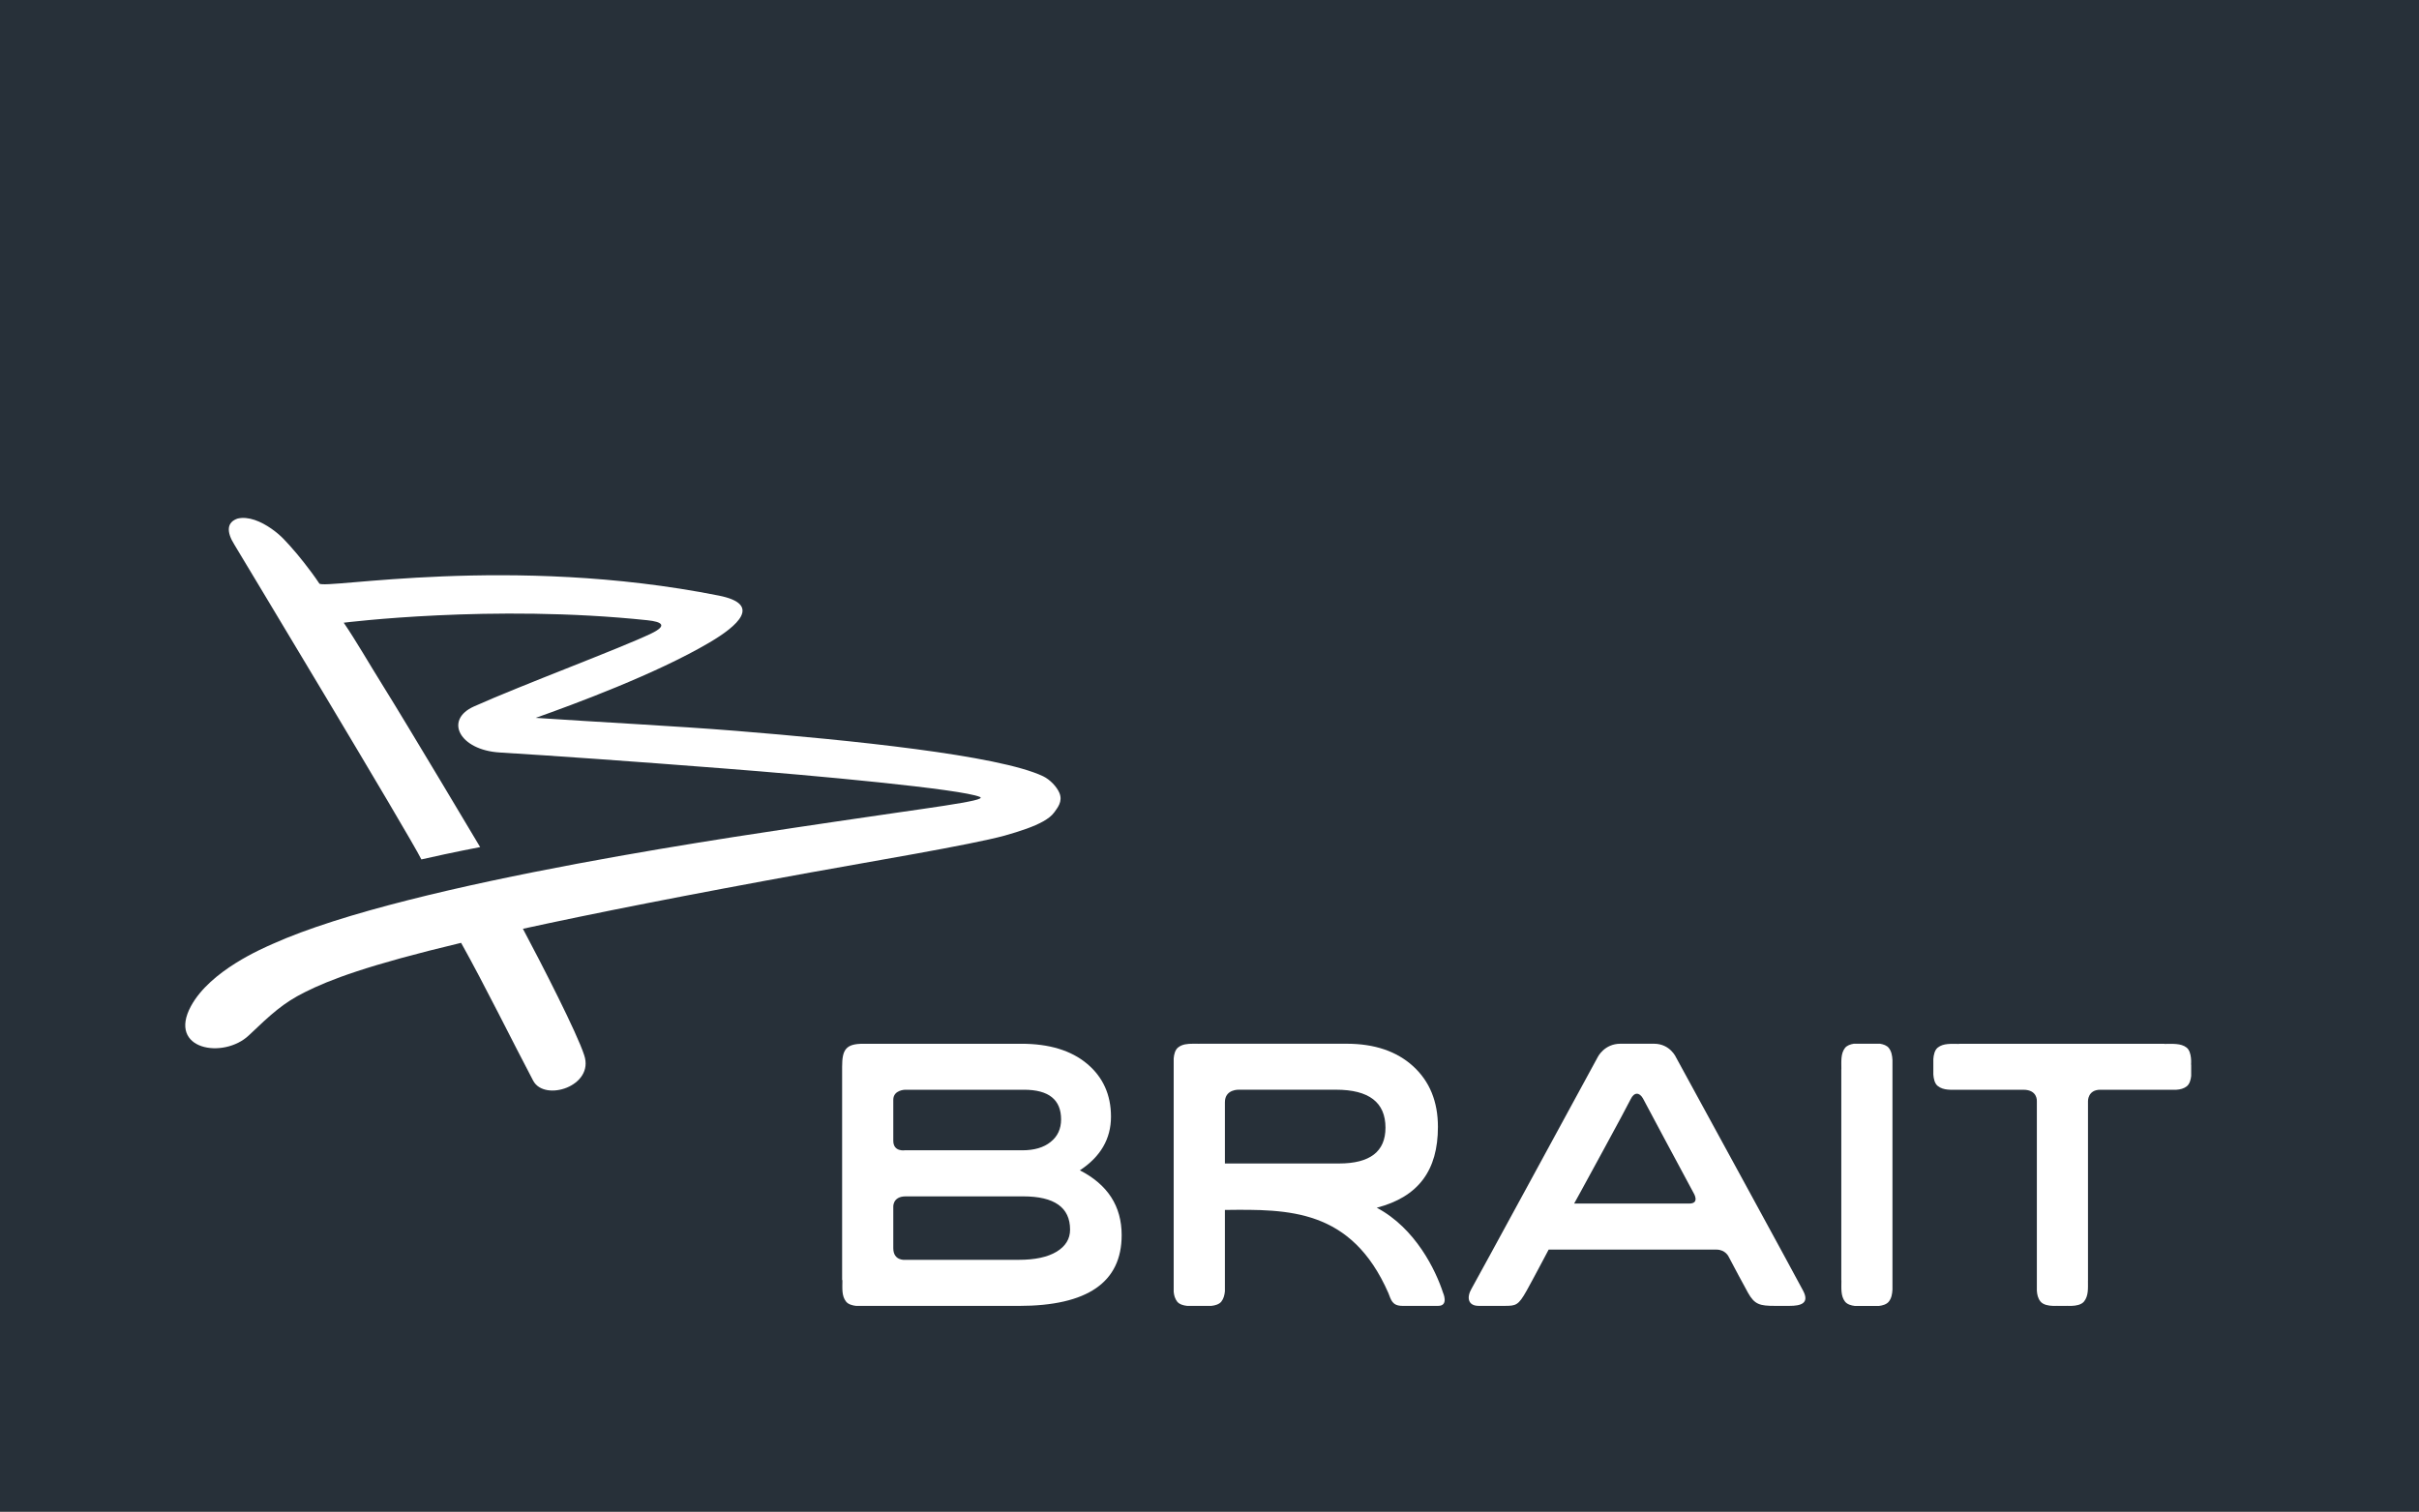
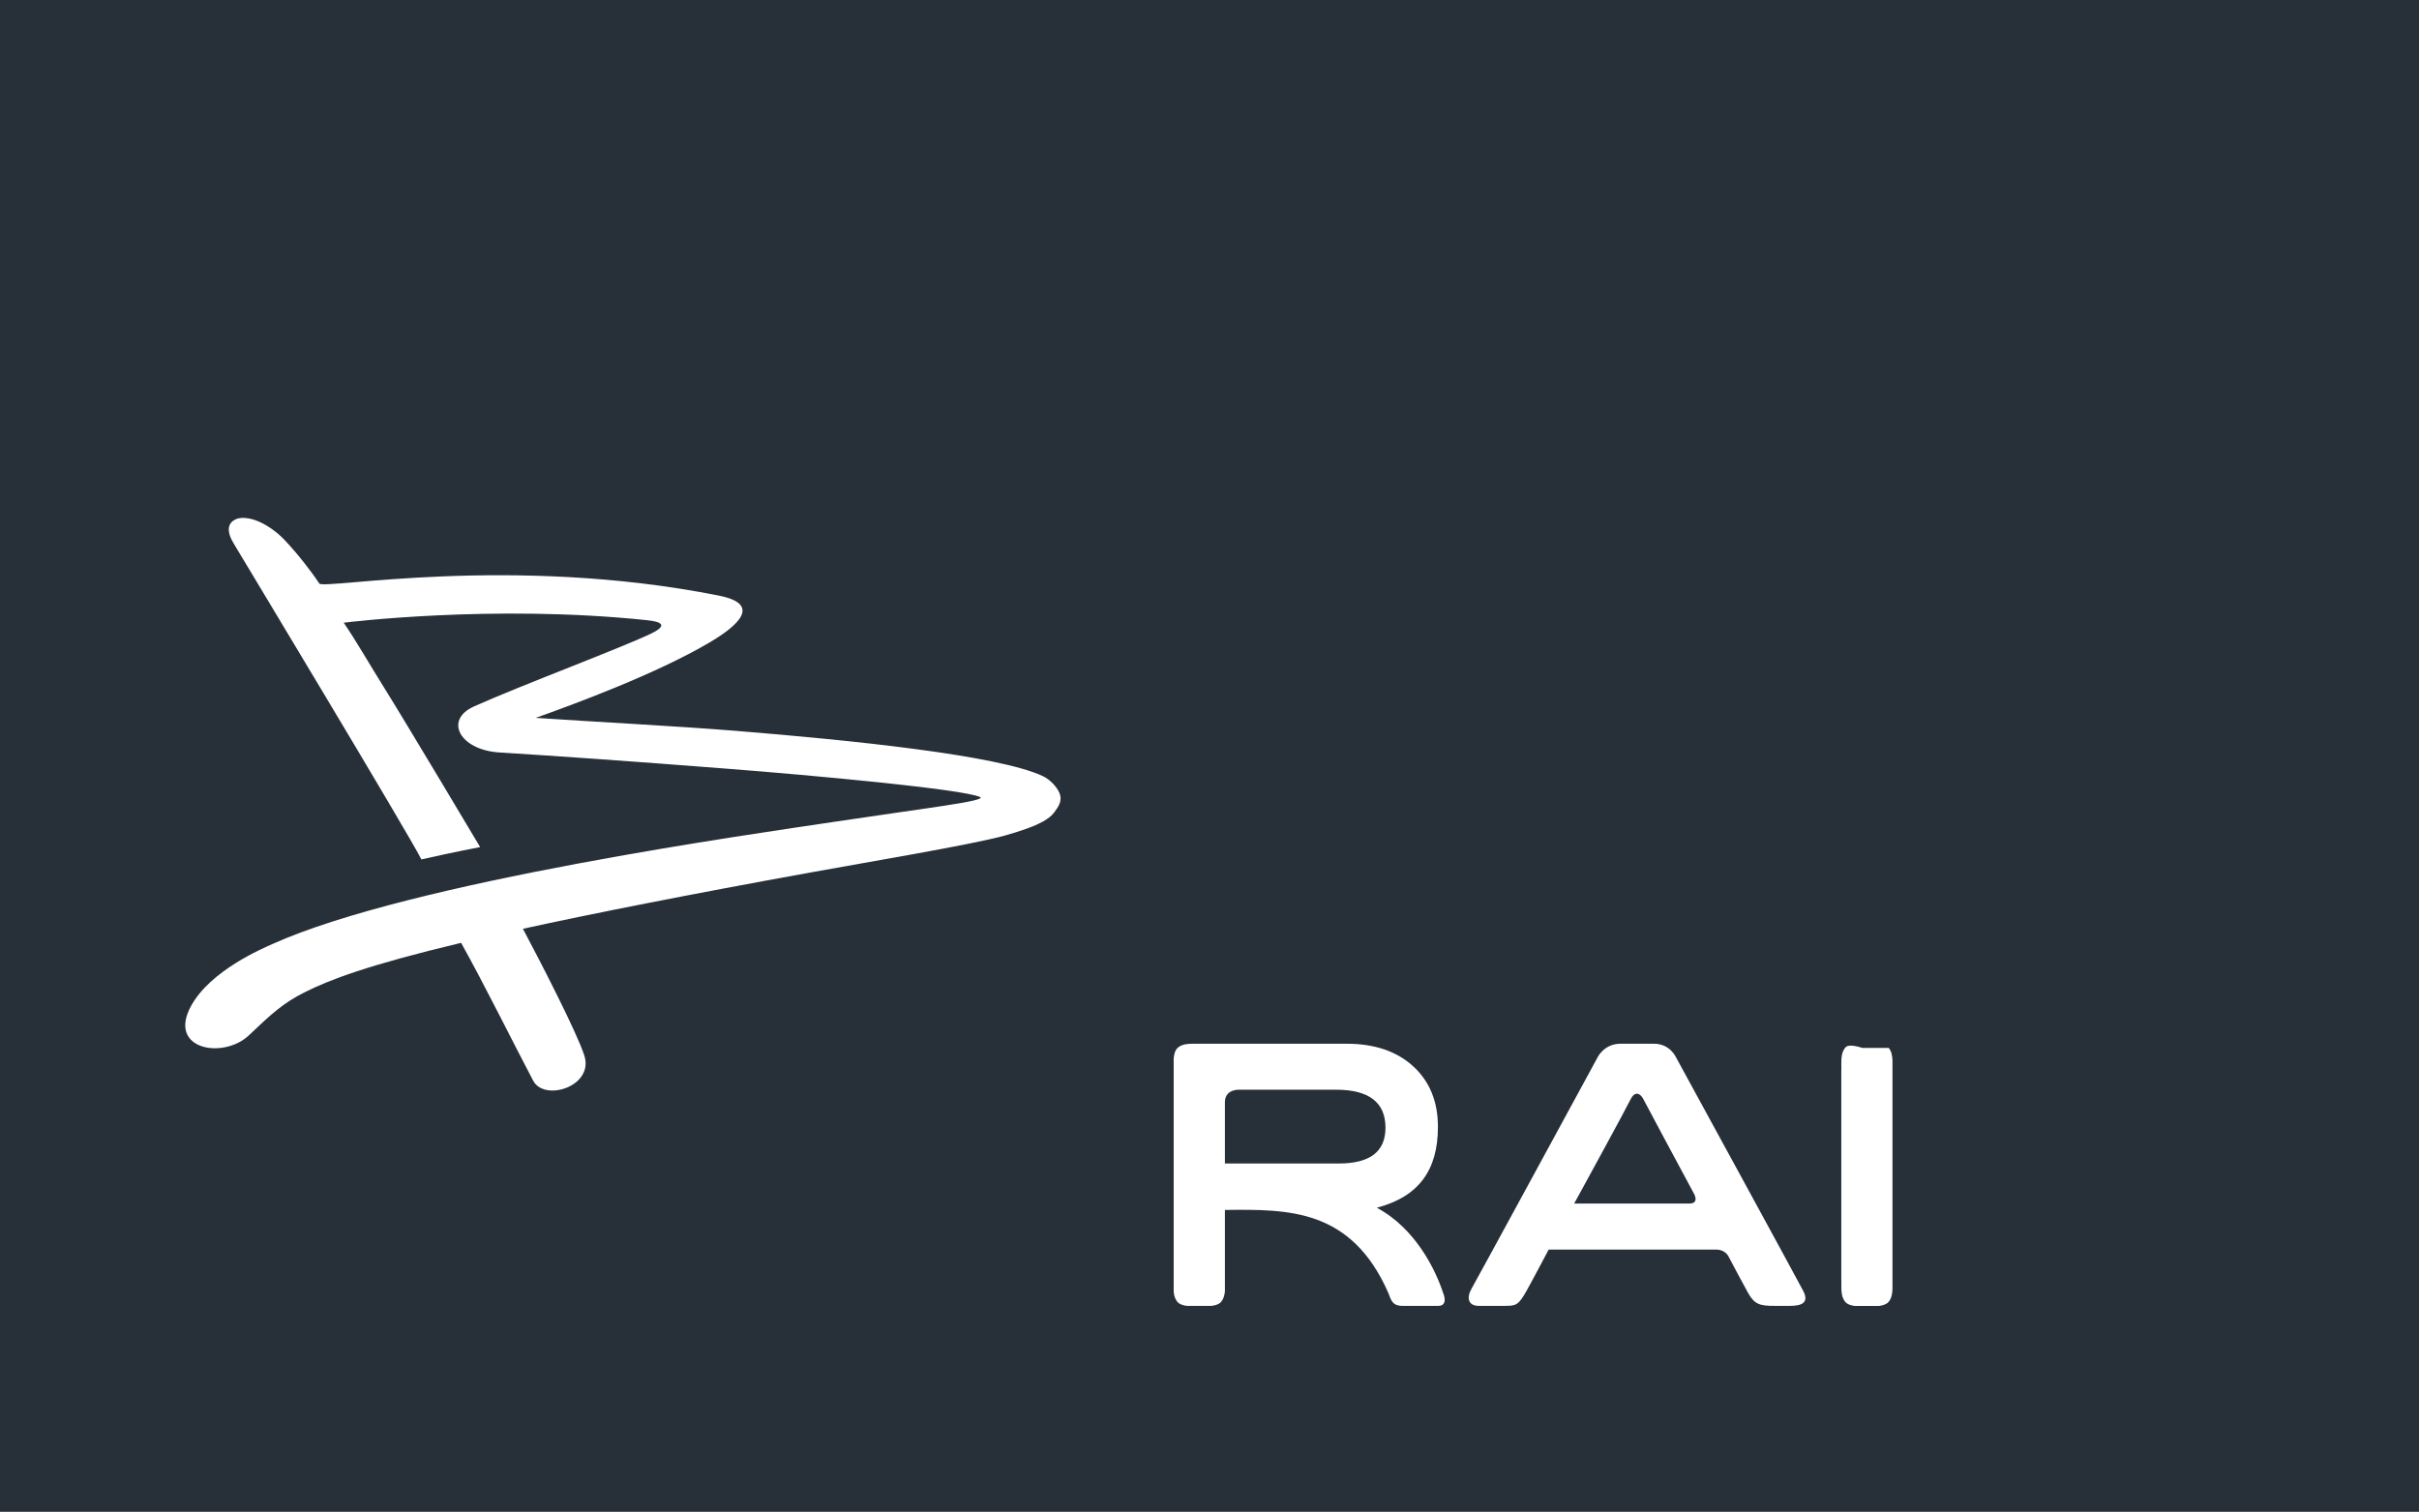
<svg xmlns="http://www.w3.org/2000/svg" xmlns:ns1="http://www.inkscape.org/namespaces/inkscape" xmlns:ns2="http://sodipodi.sourceforge.net/DTD/sodipodi-0.dtd" id="svg2985" version="1.1" ns1:version="0.91 r13725" width="87.519" height="54.706" viewbox="0 0 87.519 54.706" xml:space="preserve" ns2:docname="Brait.svg">
  <rect width="100%" height="100%" fill="#808080" stroke="none" />
  <defs id="defs2989">
    <clipPath clipPathUnits="userSpaceOnUse" id="clipPath3001">
      <path d="m 0,595.276 595.276,0 L 595.276,0 0,0 0,595.276 z" id="path3003" ns1:connector-curvature="0" />
    </clipPath>
    <clipPath clipPathUnits="userSpaceOnUse" id="clipPath3015">
      <path d="m 0,0 595.275,0 0,595.275 L 0,595.275 0,0 z" id="path3017" ns1:connector-curvature="0" />
    </clipPath>
    <clipPath clipPathUnits="userSpaceOnUse" id="clipPath3029">
      <path d="m 0,0 595.276,0 0,595.276 L 0,595.276 0,0 z" id="path3031" ns1:connector-curvature="0" />
    </clipPath>
    <clipPath clipPathUnits="userSpaceOnUse" id="clipPath3037">
      <path d="m -15.504,610.449 145.433,0 0,-625.622 -145.433,0 0,625.622 z" id="path3039" ns1:connector-curvature="0" />
    </clipPath>
    <clipPath clipPathUnits="userSpaceOnUse" id="clipPath3053">
      <path d="m 0,0 595.276,0 0,595.276 L 0,595.276 0,0 z" id="path3055" ns1:connector-curvature="0" />
    </clipPath>
  </defs>
  <ns2:namedview pagecolor="#ffffff" bordercolor="#666666" borderopacity="1" objecttolerance="10" gridtolerance="10" guidetolerance="10" ns1:pageopacity="0" ns1:pageshadow="2" ns1:window-width="1280" ns1:window-height="961" id="namedview2987" showgrid="false" fit-margin-top="0" fit-margin-left="0" fit-margin-right="0" fit-margin-bottom="0" ns1:zoom="6.3099324" ns1:cx="52.035177" ns1:cy="50.841494" ns1:window-x="-8" ns1:window-y="-8" ns1:window-maximized="1" ns1:current-layer="g2993" />
  <g id="g2993" ns1:groupmode="layer" ns1:label="Brait%20Annual%20Report%202015" transform="matrix(1.25,0,0,-1.25,-70.866,107.856)">
    <g id="g3358">
      <path ns1:connector-curvature="0" id="path3047" style="fill:#273039;fill-opacity:1;fill-rule:nonzero;stroke:none" d="m 56.693,42.52 70.015,0 0,43.765 -70.015,0 0,-43.765 z" />
      <g id="g3049">
        <g clip-path="url(#clipPath3053)" id="g3051">
          <g transform="translate(111.361,55.947)" id="g3057">
-             <path ns1:connector-curvature="0" id="path3059" style="fill:#ffffff;fill-opacity:1;fill-rule:nonzero;stroke:none" d="m 0,0 c -0.056,0.071 -0.156,0.105 -0.253,0.121 l -0.76,0 C -1.11,0.105 -1.21,0.071 -1.266,0 c -0.128,-0.164 -0.106,-0.388 -0.106,-0.611 0,-0.005 -10e-4,-0.01 -0.002,-0.014 l 0,-6.096 c 0.001,-0.004 0.003,-0.01 0.003,-0.015 0,-0.222 -0.023,-0.445 0.105,-0.609 0.063,-0.08 0.181,-0.113 0.287,-0.126 l 0.692,0 c 0.106,0.013 0.225,0.046 0.288,0.126 0.078,0.098 0.099,0.22 0.106,0.349 l 0,6.644 C 0.1,-0.222 0.079,-0.1 0,0" />
+             <path ns1:connector-curvature="0" id="path3059" style="fill:#ffffff;fill-opacity:1;fill-rule:nonzero;stroke:none" d="m 0,0 l -0.76,0 C -1.11,0.105 -1.21,0.071 -1.266,0 c -0.128,-0.164 -0.106,-0.388 -0.106,-0.611 0,-0.005 -10e-4,-0.01 -0.002,-0.014 l 0,-6.096 c 0.001,-0.004 0.003,-0.01 0.003,-0.015 0,-0.222 -0.023,-0.445 0.105,-0.609 0.063,-0.08 0.181,-0.113 0.287,-0.126 l 0.692,0 c 0.106,0.013 0.225,0.046 0.288,0.126 0.078,0.098 0.099,0.22 0.106,0.349 l 0,6.644 C 0.1,-0.222 0.079,-0.1 0,0" />
          </g>
          <g transform="translate(105.586,51.441)" id="g3061">
            <path ns1:connector-curvature="0" id="path3063" style="fill:#ffffff;fill-opacity:1;fill-rule:nonzero;stroke:none" d="m 0,0 c -0.361,0 -2.506,0.001 -3.331,0.001 l 0.2,0.363 c 0,0 1.316,2.406 1.436,2.658 0.099,0.207 0.252,0.207 0.357,0.019 C -1.252,2.88 -0.271,1.037 0.128,0.302 0.128,0.302 0.316,0 0,0 m 3.299,-2.529 c -0.189,0.363 -2.88,5.294 -3.677,6.753 0,0 -0.17,0.403 -0.643,0.403 l -0.97,0 c -0.465,0 -0.654,-0.38 -0.654,-0.38 -0.784,-1.442 -3.535,-6.503 -3.658,-6.715 -0.142,-0.245 -0.107,-0.494 0.21,-0.494 l 0.75,0 c 0.327,0 0.398,0.016 0.632,0.432 0.152,0.269 0.642,1.197 0.642,1.197 l 4.856,0 c 0.266,0 0.356,-0.21 0.356,-0.21 0.152,-0.29 0.427,-0.805 0.559,-1.042 0.189,-0.338 0.342,-0.377 0.776,-0.377 l 0.422,0 c 0.33,0 0.586,0.073 0.399,0.433" />
          </g>
          <g transform="translate(87.948,52.403)" id="g3065">
-             <path ns1:connector-curvature="0" id="path3067" style="fill:#ffffff;fill-opacity:1;fill-rule:nonzero;stroke:none" d="m 0,0 c 0.6,0.394 0.901,0.913 0.901,1.554 0,0.633 -0.231,1.144 -0.691,1.53 -0.462,0.387 -1.095,0.58 -1.902,0.58 l -4.58,0 c -0.504,0 -0.609,-0.174 -0.609,-0.666 l 0,-6.168 c 0.005,-0.005 0.008,-0.012 0.008,-0.02 0,-0.223 -0.025,-0.445 0.106,-0.61 0.063,-0.081 0.186,-0.113 0.292,-0.125 l 4.709,0 c 1.984,0 2.976,0.682 2.976,2.049 C 1.21,-1.038 0.806,-0.413 0,0 m -5.4,0.855 0,1.187 c 0,0.286 0.342,0.291 0.342,0.291 l 3.442,0 c 0.715,0 1.073,-0.288 1.073,-0.858 0,-0.274 -0.1,-0.492 -0.303,-0.653 C -1.047,0.659 -1.321,0.58 -1.666,0.58 l -3.403,0 c 0,0 -0.331,-0.051 -0.331,0.275 m 0,-3.109 0,1.176 c 0,0 -0.037,0.324 0.361,0.324 l 3.397,0 c 0.907,0 1.359,-0.322 1.359,-0.963 0,-0.267 -0.129,-0.479 -0.389,-0.638 -0.26,-0.157 -0.624,-0.236 -1.094,-0.236 l -3.282,0 c 0,0 -0.352,-0.042 -0.352,0.337" />
-           </g>
+             </g>
          <g transform="translate(95.449,52.601)" id="g3069">
            <path ns1:connector-curvature="0" id="path3071" style="fill:#ffffff;fill-opacity:1;fill-rule:nonzero;stroke:none" d="m 0,0 -3.302,0 -10e-4,0 0,1.772 c 0,0.388 0.414,0.364 0.414,0.364 l 2.802,0 c 0.955,0 1.432,-0.368 1.432,-1.1 C 1.345,0.345 0.896,0 0,0 m 3.009,-3.736 c -0.208,0.638 -0.79,1.858 -1.916,2.455 1.21,0.317 1.77,1.083 1.77,2.341 0,0.733 -0.239,1.317 -0.716,1.754 C 1.67,3.249 1.028,3.467 0.221,3.467 l -4.261,0 c -0.002,0 -0.005,-10e-4 -0.007,-10e-4 -0.051,0 -0.104,10e-4 -0.155,10e-4 l -0.022,0 C -4.385,3.467 -4.536,3.455 -4.657,3.359 -4.745,3.29 -4.776,3.155 -4.785,3.042 l 0,-6.758 c 0.01,-0.104 0.037,-0.2 0.101,-0.283 0.062,-0.079 0.182,-0.112 0.287,-0.123 l 0.704,0 c 0.105,0.011 0.224,0.044 0.287,0.123 0.067,0.086 0.093,0.189 0.103,0.298 l 0,2.356 c 1.845,0.022 3.659,0.037 4.731,-2.404 0.08,-0.199 0.107,-0.373 0.412,-0.373 l 1.03,0 c 0.317,0 0.139,0.386 0.139,0.386" />
          </g>
          <g transform="translate(117.485,54.736)" id="g3073">
-             <path ns1:connector-curvature="0" id="path3075" style="fill:#ffffff;fill-opacity:1;fill-rule:nonzero;stroke:none" d="m 0,0 2.202,0 c 0.111,0.007 0.214,0.033 0.3,0.1 0.083,0.067 0.116,0.191 0.127,0.299 l 0,0.331 C 2.627,0.729 2.625,0.728 2.625,0.728 c 0,0 0.035,0.364 -0.129,0.493 C 2.333,1.35 2.084,1.327 1.86,1.327 1.855,1.327 1.849,1.329 1.845,1.331 l -5.923,0 C -4.083,1.329 -4.088,1.327 -4.097,1.327 -4.317,1.327 -4.541,1.35 -4.705,1.221 -4.798,1.148 -4.826,1.001 -4.834,0.888 l 0,-0.153 0,-0.007 0,0.001 0,-0.13 0,0.001 0,-0.008 0,-0.151 C -4.826,0.326 -4.798,0.179 -4.705,0.108 -4.541,-0.023 -4.317,0 -4.097,0 c 0.007,0 0.01,0.001 0.015,0 l 1.852,0 c 0.42,0 0.392,-0.333 0.392,-0.333 l 0,-5.481 c 0.007,-0.115 0.031,-0.223 0.103,-0.314 0.078,-0.1 0.242,-0.126 0.359,-0.129 l 0.102,0 c 0.019,0 0.029,10e-4 0.029,10e-4 l 0,-10e-4 0.284,0 -0.001,10e-4 c 0,0 0.011,-10e-4 0.028,-10e-4 l 0.105,0 c 0.117,0.003 0.281,0.029 0.359,0.129 0.129,0.165 0.111,0.377 0.111,0.599 0,0.003 0.001,0.004 0.001,0.006 l 0,5.19 C -0.358,-0.333 -0.369,0 0,0" />
-           </g>
+             </g>
          <g transform="translate(87.356,63.329)" id="g3077">
            <path ns1:connector-curvature="0" id="path3079" style="fill:#ffffff;fill-opacity:1;fill-rule:nonzero;stroke:none" d="m 0,0 c -0.073,0.174 -0.267,0.385 -0.472,0.483 -1.288,0.612 -5.589,1.046 -8.902,1.315 -1.727,0.139 -3.954,0.251 -5.784,0.375 1.087,0.386 3.487,1.27 5.035,2.185 0.806,0.476 1.532,1.103 0.265,1.355 -6.027,1.199 -11.442,0.166 -11.563,0.35 -0.284,0.429 -0.669,0.883 -0.669,0.883 -0.297,0.344 -0.44,0.509 -0.715,0.702 -0.302,0.211 -0.665,0.369 -0.981,0.295 -0.309,-0.105 -0.337,-0.373 -0.084,-0.771 0,0 5.096,-8.46 5.403,-9.097 0.948,0.216 1.701,0.357 1.701,0.357 0,0 -2.146,3.604 -2.81,4.666 -0.405,0.648 -0.775,1.297 -1.138,1.83 0,0 4.302,0.544 8.786,0.072 0.441,-0.046 0.581,-0.158 0.117,-0.383 -0.888,-0.428 -3.746,-1.491 -5.135,-2.114 -0.87,-0.391 -0.413,-1.261 0.743,-1.332 1.583,-0.096 3.804,-0.253 6.475,-0.461 2.607,-0.201 6.907,-0.598 7.427,-0.826 0.257,-0.111 -1.642,-0.333 -4.133,-0.708 -2.345,-0.354 -12.32,-1.739 -16.344,-3.55 -0.269,-0.122 -1.794,-0.76 -2.358,-1.798 -0.687,-1.266 0.941,-1.544 1.677,-0.845 0.646,0.615 0.991,0.936 1.624,1.251 0.705,0.354 1.801,0.778 4.518,1.426 0.668,-1.192 1.526,-2.932 2.086,-3.991 0.33,-0.623 1.779,-0.156 1.477,0.738 -0.204,0.636 -1.217,2.614 -1.774,3.66 2.023,0.442 4.702,0.973 8.305,1.627 1.628,0.296 4.671,0.805 5.633,1.069 0.475,0.134 0.851,0.262 1.122,0.414 0.134,0.077 0.246,0.157 0.327,0.271 C -0.067,-0.441 0.107,-0.253 0,0" />
          </g>
        </g>
      </g>
    </g>
  </g>
</svg>